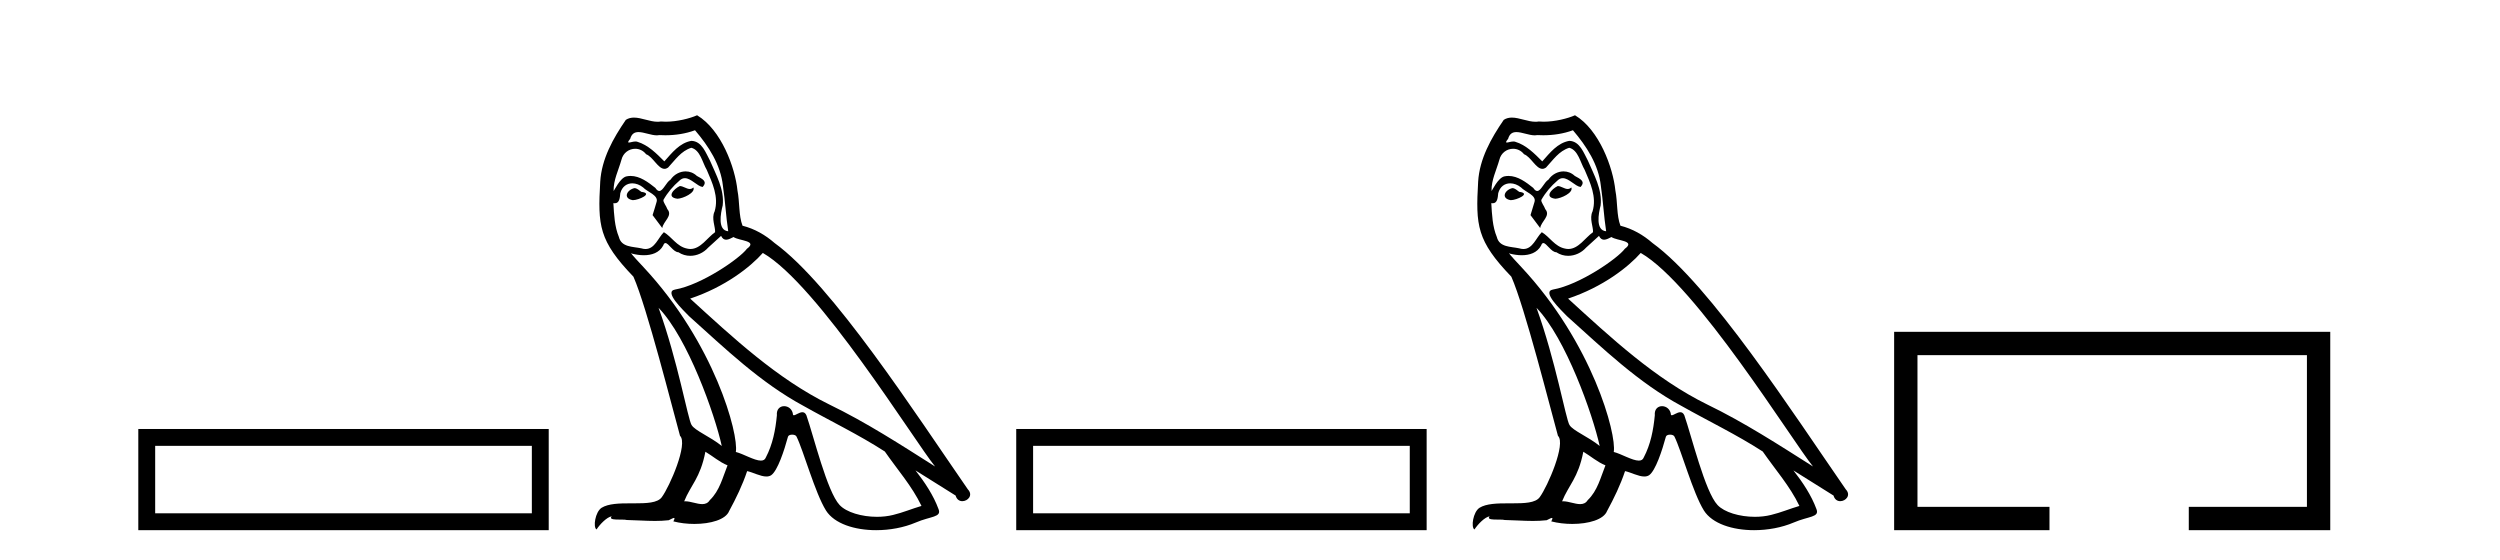
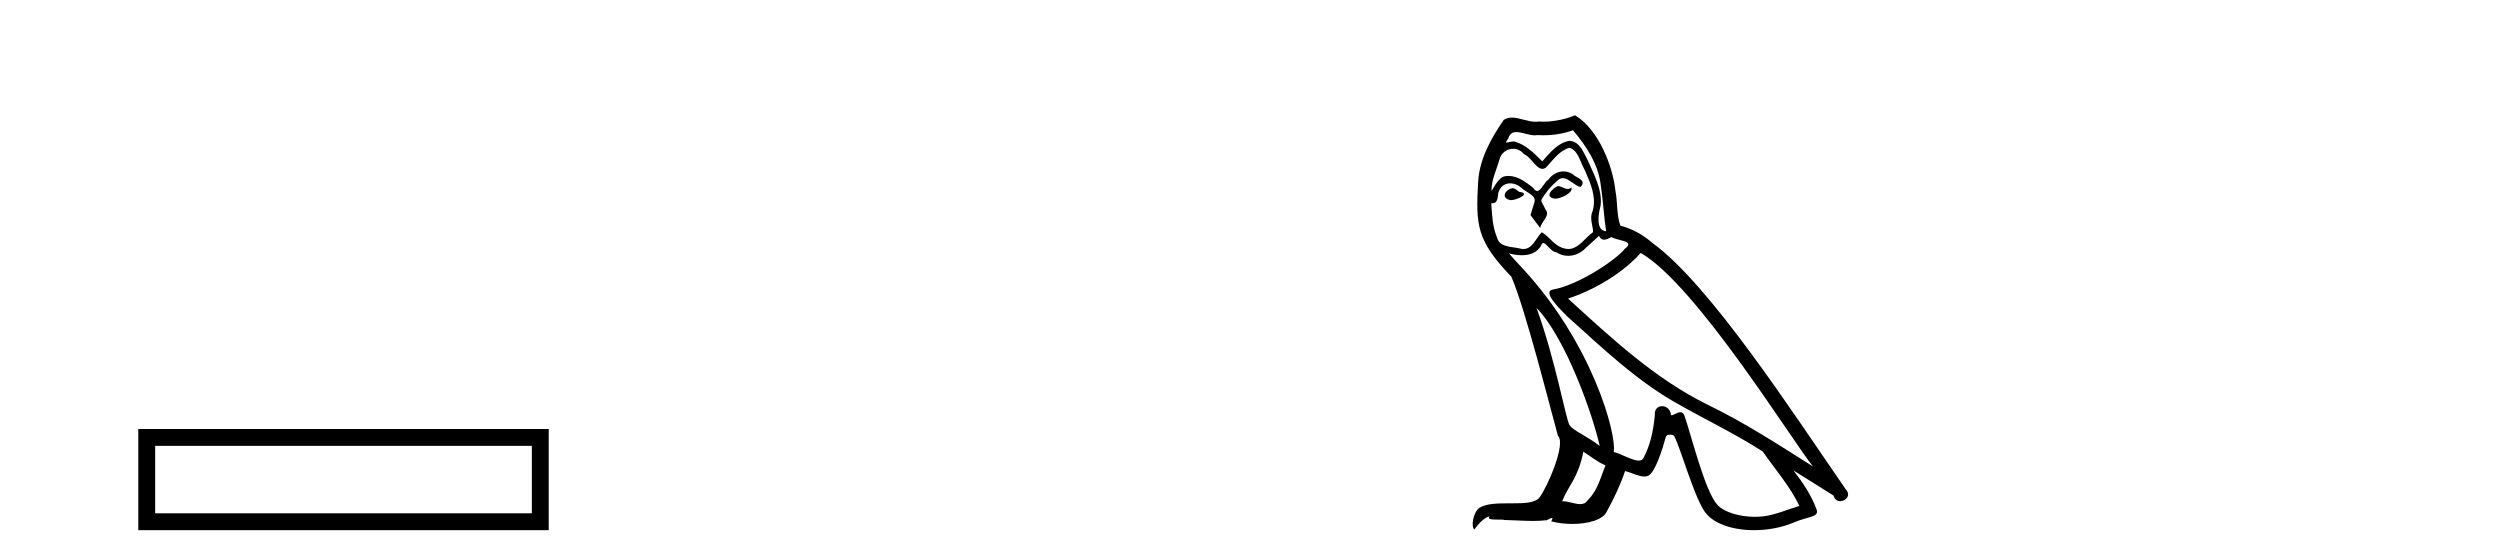
<svg xmlns="http://www.w3.org/2000/svg" width="183.0" height="41.0">
  <path d="M 10.124 31.402 L 10.124 38.809 L 40.166 38.809 L 40.166 31.402 L 10.124 31.402 M 38.931 32.636 L 38.931 37.574 L 11.359 37.574 L 11.359 32.636 L 38.931 32.636 Z" style="fill:#000000;stroke:none" />
-   <path d="M 49.761 13.619 C 49.305 13.839 48.748 14.447 49.592 14.548 C 49.998 14.531 50.926 14.109 50.757 13.721 L 50.757 13.721 C 50.67 13.804 50.581 13.834 50.491 13.834 C 50.252 13.834 50.007 13.619 49.761 13.619 ZM 46.436 13.771 C 45.878 13.906 45.591 14.514 46.3 14.649 C 46.312 14.65 46.324 14.651 46.338 14.651 C 46.745 14.651 47.858 14.156 46.942 14.042 C 46.79 13.94 46.638 13.771 46.436 13.771 ZM 50.875 9.534 C 51.871 10.699 52.749 12.049 52.918 13.603 C 53.087 14.717 53.138 15.831 53.306 16.928 C 52.513 16.861 52.749 15.628 52.901 15.038 C 53.036 13.873 52.412 12.792 51.973 11.762 C 51.669 11.205 51.382 10.328 50.605 10.311 C 49.744 10.463 49.187 11.189 48.63 11.813 C 48.056 11.239 47.448 10.615 46.655 10.378 C 46.614 10.363 46.567 10.357 46.518 10.357 C 46.34 10.357 46.132 10.435 46.036 10.435 C 45.953 10.435 45.954 10.377 46.132 10.159 C 46.239 9.78 46.461 9.668 46.737 9.668 C 47.139 9.668 47.653 9.907 48.086 9.907 C 48.151 9.907 48.215 9.901 48.276 9.889 C 48.418 9.897 48.561 9.901 48.704 9.901 C 49.442 9.901 50.182 9.789 50.875 9.534 ZM 50.605 10.817 C 51.264 10.986 51.416 11.898 51.736 12.438 C 52.141 13.383 52.631 14.413 52.31 15.476 C 52.057 15.983 52.378 16.624 52.344 16.996 C 51.781 17.391 51.287 18.226 50.539 18.226 C 50.458 18.226 50.373 18.216 50.285 18.194 C 49.542 18.042 49.17 17.333 48.596 16.996 C 48.181 17.397 47.935 18.228 47.25 18.228 C 47.156 18.228 47.054 18.212 46.942 18.178 C 46.317 18.042 45.49 18.11 45.304 17.35 C 44.984 16.574 44.95 15.713 44.899 14.869 L 44.899 14.869 C 44.936 14.876 44.971 14.879 45.002 14.879 C 45.344 14.879 45.375 14.483 45.406 14.143 C 45.537 13.649 45.891 13.42 46.284 13.42 C 46.549 13.42 46.832 13.524 47.077 13.721 C 47.364 14.042 48.242 14.295 48.056 14.801 C 47.972 15.105 47.87 15.426 47.769 15.747 L 48.478 16.692 C 48.546 16.202 49.272 15.797 48.85 15.308 C 48.782 15.088 48.529 14.801 48.563 14.632 C 48.866 14.092 49.272 13.619 49.744 13.214 C 49.872 13.09 50.002 13.042 50.131 13.042 C 50.584 13.042 51.039 13.635 51.432 13.687 C 51.821 13.265 51.399 13.096 51.01 12.877 C 50.77 12.65 50.479 12.546 50.189 12.546 C 49.767 12.546 49.346 12.766 49.086 13.147 C 48.765 13.339 48.542 13.98 48.26 13.98 C 48.172 13.98 48.077 13.917 47.972 13.755 C 47.457 13.342 46.839 12.879 46.163 12.879 C 46.064 12.879 45.963 12.889 45.862 12.91 C 45.384 13.009 44.954 13.976 44.918 13.976 C 44.917 13.976 44.917 13.975 44.916 13.974 C 44.899 13.181 45.271 12.472 45.49 11.695 C 45.613 11.185 46.05 10.89 46.496 10.89 C 46.787 10.89 47.083 11.016 47.296 11.29 C 47.799 11.476 48.167 12.359 48.64 12.359 C 48.723 12.359 48.809 12.332 48.9 12.269 C 49.424 11.712 49.846 11.053 50.605 10.817 ZM 48.208 22.533 C 50.352 24.744 52.327 30.349 52.834 32.645 C 52.006 31.97 50.875 31.531 50.622 31.109 C 50.352 30.67 49.609 26.399 48.208 22.533 ZM 55.839 18.515 C 59.89 20.845 66.947 32.307 68.449 34.148 C 65.917 32.544 63.418 30.923 60.7 29.606 C 56.885 27.733 53.627 24.694 50.521 21.858 C 53.087 20.997 54.927 19.545 55.839 18.515 ZM 51.635 33.067 C 52.175 33.388 52.665 33.827 53.256 34.063 C 52.901 34.941 52.682 35.92 51.956 36.612 C 51.819 36.832 51.625 36.901 51.403 36.901 C 51.019 36.901 50.552 36.694 50.162 36.694 C 50.135 36.694 50.108 36.695 50.082 36.697 C 50.555 35.515 51.264 34.992 51.635 33.067 ZM 52.783 17.266 C 52.885 17.478 53.016 17.547 53.154 17.547 C 53.336 17.547 53.532 17.427 53.695 17.35 C 54.1 17.637 55.501 17.604 54.674 18.211 C 54.15 18.92 51.353 20.854 49.411 21.195 C 48.572 21.342 49.981 22.668 50.436 23.141 C 53.07 25.504 55.653 28.003 58.81 29.708 C 60.785 30.822 62.861 31.818 64.769 33.05 C 65.681 34.367 66.761 35.582 67.453 37.034 C 66.761 37.237 66.086 37.524 65.377 37.693 C 65.003 37.787 64.597 37.831 64.191 37.831 C 63.076 37.831 61.955 37.499 61.46 36.967 C 60.549 36.005 59.553 31.902 59.029 30.4 C 58.955 30.231 58.849 30.174 58.735 30.174 C 58.507 30.174 58.242 30.397 58.112 30.397 C 58.085 30.397 58.064 30.388 58.05 30.366 C 58.016 29.95 57.697 29.731 57.398 29.731 C 57.102 29.731 56.826 29.946 56.868 30.4 C 56.767 31.463 56.564 32.527 56.058 33.489 C 55.996 33.653 55.866 33.716 55.696 33.716 C 55.216 33.716 54.411 33.221 53.863 33.084 C 54.083 31.784 52.31 25.133 47.111 19.562 C 46.929 19.365 46.137 18.53 46.206 18.53 C 46.214 18.53 46.234 18.541 46.267 18.566 C 46.533 18.635 46.833 18.683 47.129 18.683 C 47.699 18.683 48.257 18.508 48.546 17.975 C 48.59 17.843 48.645 17.792 48.709 17.792 C 48.94 17.792 49.29 18.464 49.66 18.464 C 49.928 18.643 50.228 18.726 50.527 18.726 C 51.016 18.726 51.502 18.504 51.838 18.127 C 52.158 17.84 52.462 17.553 52.783 17.266 ZM 51.027 8.437 C 50.497 8.673 49.568 8.908 48.734 8.908 C 48.612 8.908 48.493 8.903 48.377 8.893 C 48.298 8.907 48.217 8.913 48.136 8.913 C 47.568 8.913 46.956 8.608 46.406 8.608 C 46.197 8.608 45.997 8.652 45.811 8.774 C 44.882 10.125 44.038 11.627 43.937 13.299 C 43.751 16.506 43.836 17.62 46.368 20.254 C 47.364 22.516 49.221 29.893 49.778 31.902 C 50.386 32.476 49.018 35.616 48.444 36.393 C 48.132 36.823 47.309 36.844 46.425 36.844 C 46.329 36.844 46.232 36.844 46.135 36.844 C 45.34 36.844 44.535 36.861 44.038 37.169 C 43.566 37.473 43.397 38.604 43.667 38.756 C 43.92 38.368 44.427 37.845 44.781 37.794 L 44.781 37.794 C 44.443 38.148 45.625 37.98 45.878 38.064 C 46.561 38.075 47.252 38.133 47.945 38.133 C 48.28 38.133 48.615 38.119 48.951 38.081 C 49.103 38.014 49.265 37.911 49.337 37.911 C 49.392 37.911 49.392 37.973 49.289 38.165 C 49.766 38.29 50.303 38.352 50.828 38.352 C 52.009 38.352 53.128 38.037 53.374 37.406 C 53.88 36.477 54.353 35.498 54.691 34.485 C 55.122 34.577 55.664 34.88 56.098 34.88 C 56.225 34.88 56.343 34.854 56.446 34.789 C 56.919 34.468 57.409 32.966 57.679 31.97 C 57.705 31.866 57.845 31.816 57.987 31.816 C 58.124 31.816 58.262 31.862 58.303 31.953 C 58.81 32.966 59.654 36.072 60.464 37.372 C 61.075 38.335 62.558 38.809 64.134 38.809 C 65.127 38.809 66.157 38.622 67.031 38.25 C 68.128 37.777 68.939 37.878 68.702 37.271 C 68.331 36.258 67.689 35.295 67.014 34.435 L 67.014 34.435 C 67.993 35.042 68.972 35.667 69.952 36.275 C 70.032 36.569 70.235 36.686 70.443 36.686 C 70.842 36.686 71.258 36.252 70.846 35.819 C 67.014 30.282 60.92 20.845 56.7 17.789 C 56.024 17.198 55.231 16.743 54.353 16.523 C 54.066 15.78 54.15 14.784 53.982 13.94 C 53.813 12.269 52.8 9.5 51.027 8.437 Z" style="fill:#000000;stroke:none" />
-   <path d="M 74.388 31.402 L 74.388 38.809 L 104.43 38.809 L 104.43 31.402 L 74.388 31.402 M 103.195 32.636 L 103.195 37.574 L 75.623 37.574 L 75.623 32.636 L 103.195 32.636 Z" style="fill:#000000;stroke:none" />
  <path d="M 114.025 13.619 C 113.569 13.839 113.012 14.447 113.856 14.548 C 114.261 14.531 115.189 14.109 115.021 13.721 L 115.021 13.721 C 114.933 13.804 114.844 13.834 114.755 13.834 C 114.516 13.834 114.27 13.619 114.025 13.619 ZM 110.699 13.771 C 110.142 13.906 109.855 14.514 110.564 14.649 C 110.575 14.65 110.588 14.651 110.601 14.651 C 111.009 14.651 112.121 14.156 111.205 14.042 C 111.053 13.94 110.902 13.771 110.699 13.771 ZM 115.139 9.534 C 116.135 10.699 117.013 12.049 117.182 13.603 C 117.35 14.717 117.401 15.831 117.57 16.928 C 116.776 16.861 117.013 15.628 117.165 15.038 C 117.3 13.873 116.675 12.792 116.236 11.762 C 115.932 11.205 115.645 10.328 114.869 10.311 C 114.008 10.463 113.451 11.189 112.894 11.813 C 112.32 11.239 111.712 10.615 110.918 10.378 C 110.877 10.363 110.83 10.357 110.781 10.357 C 110.604 10.357 110.395 10.435 110.3 10.435 C 110.217 10.435 110.218 10.377 110.395 10.159 C 110.502 9.78 110.725 9.668 111 9.668 C 111.402 9.668 111.916 9.907 112.349 9.907 C 112.415 9.907 112.478 9.901 112.539 9.889 C 112.682 9.897 112.824 9.901 112.967 9.901 C 113.706 9.901 114.446 9.789 115.139 9.534 ZM 114.869 10.817 C 115.527 10.986 115.679 11.898 116 12.438 C 116.405 13.383 116.895 14.413 116.574 15.476 C 116.321 15.983 116.641 16.624 116.608 16.996 C 116.044 17.391 115.55 18.226 114.803 18.226 C 114.721 18.226 114.636 18.216 114.548 18.194 C 113.805 18.042 113.434 17.333 112.86 16.996 C 112.444 17.397 112.198 18.228 111.514 18.228 C 111.42 18.228 111.318 18.212 111.205 18.178 C 110.581 18.042 109.754 18.11 109.568 17.35 C 109.247 16.574 109.213 15.713 109.163 14.869 L 109.163 14.869 C 109.2 14.876 109.234 14.879 109.266 14.879 C 109.607 14.879 109.638 14.483 109.669 14.143 C 109.8 13.649 110.154 13.42 110.548 13.42 C 110.813 13.42 111.096 13.524 111.34 13.721 C 111.627 14.042 112.505 14.295 112.32 14.801 C 112.235 15.105 112.134 15.426 112.033 15.747 L 112.742 16.692 C 112.809 16.202 113.535 15.797 113.113 15.308 C 113.046 15.088 112.792 14.801 112.826 14.632 C 113.13 14.092 113.535 13.619 114.008 13.214 C 114.136 13.09 114.265 13.042 114.395 13.042 C 114.847 13.042 115.302 13.635 115.696 13.687 C 116.084 13.265 115.662 13.096 115.274 12.877 C 115.033 12.65 114.743 12.546 114.453 12.546 C 114.03 12.546 113.61 12.766 113.349 13.147 C 113.029 13.339 112.805 13.98 112.524 13.98 C 112.435 13.98 112.34 13.917 112.235 13.755 C 111.72 13.342 111.102 12.879 110.426 12.879 C 110.327 12.879 110.227 12.889 110.125 12.91 C 109.647 13.009 109.218 13.976 109.182 13.976 C 109.181 13.976 109.18 13.975 109.18 13.974 C 109.163 13.181 109.534 12.472 109.754 11.695 C 109.876 11.185 110.313 10.89 110.759 10.89 C 111.051 10.89 111.346 11.016 111.56 11.29 C 112.062 11.476 112.431 12.359 112.903 12.359 C 112.987 12.359 113.073 12.332 113.164 12.269 C 113.687 11.712 114.109 11.053 114.869 10.817 ZM 112.472 22.533 C 114.615 24.744 116.591 30.349 117.097 32.645 C 116.27 31.97 115.139 31.531 114.886 31.109 C 114.615 30.67 113.873 26.399 112.472 22.533 ZM 120.102 18.515 C 124.154 20.845 131.21 32.307 132.713 34.148 C 130.18 32.544 127.682 30.923 124.964 29.606 C 121.149 27.733 117.891 24.694 114.784 21.858 C 117.35 20.997 119.19 19.545 120.102 18.515 ZM 115.899 33.067 C 116.439 33.388 116.928 33.827 117.519 34.063 C 117.165 34.941 116.945 35.92 116.219 36.612 C 116.083 36.832 115.888 36.901 115.666 36.901 C 115.282 36.901 114.816 36.694 114.425 36.694 C 114.398 36.694 114.372 36.695 114.345 36.697 C 114.818 35.515 115.527 34.992 115.899 33.067 ZM 117.046 17.266 C 117.149 17.478 117.279 17.547 117.418 17.547 C 117.6 17.547 117.795 17.427 117.958 17.35 C 118.363 17.637 119.764 17.604 118.937 18.211 C 118.414 18.92 115.617 20.854 113.674 21.195 C 112.835 21.342 114.244 22.668 114.7 23.141 C 117.333 25.504 119.916 28.003 123.073 29.708 C 125.048 30.822 127.125 31.818 129.032 33.05 C 129.944 34.367 131.024 35.582 131.717 37.034 C 131.024 37.237 130.349 37.524 129.64 37.693 C 129.266 37.787 128.861 37.831 128.455 37.831 C 127.339 37.831 126.219 37.499 125.724 36.967 C 124.812 36.005 123.816 31.902 123.293 30.4 C 123.218 30.231 123.113 30.174 122.998 30.174 C 122.77 30.174 122.506 30.397 122.375 30.397 C 122.349 30.397 122.328 30.388 122.314 30.366 C 122.28 29.95 121.96 29.731 121.661 29.731 C 121.365 29.731 121.09 29.946 121.132 30.4 C 121.031 31.463 120.828 32.527 120.321 33.489 C 120.259 33.653 120.13 33.716 119.959 33.716 C 119.479 33.716 118.675 33.221 118.127 33.084 C 118.346 31.784 116.574 25.133 111.374 19.562 C 111.193 19.365 110.4 18.53 110.47 18.53 C 110.478 18.53 110.497 18.541 110.53 18.566 C 110.796 18.635 111.096 18.683 111.393 18.683 C 111.962 18.683 112.521 18.508 112.809 17.975 C 112.853 17.843 112.908 17.792 112.972 17.792 C 113.204 17.792 113.553 18.464 113.923 18.464 C 114.192 18.643 114.492 18.726 114.79 18.726 C 115.28 18.726 115.765 18.504 116.101 18.127 C 116.422 17.84 116.726 17.553 117.046 17.266 ZM 115.291 8.437 C 114.76 8.673 113.831 8.908 112.997 8.908 C 112.876 8.908 112.756 8.903 112.64 8.893 C 112.561 8.907 112.481 8.913 112.4 8.913 C 111.831 8.913 111.22 8.608 110.67 8.608 C 110.461 8.608 110.26 8.652 110.074 8.774 C 109.146 10.125 108.302 11.627 108.2 13.299 C 108.015 16.506 108.099 17.62 110.631 20.254 C 111.627 22.516 113.484 29.893 114.042 31.902 C 114.649 32.476 113.282 35.616 112.708 36.393 C 112.396 36.823 111.573 36.844 110.688 36.844 C 110.592 36.844 110.495 36.844 110.398 36.844 C 109.603 36.844 108.798 36.861 108.302 37.169 C 107.829 37.473 107.66 38.604 107.93 38.756 C 108.184 38.368 108.69 37.845 109.045 37.794 L 109.045 37.794 C 108.707 38.148 109.889 37.98 110.142 38.064 C 110.825 38.075 111.515 38.133 112.208 38.133 C 112.543 38.133 112.879 38.119 113.214 38.081 C 113.366 38.014 113.529 37.911 113.6 37.911 C 113.655 37.911 113.655 37.973 113.552 38.165 C 114.03 38.29 114.567 38.352 115.092 38.352 C 116.273 38.352 117.392 38.037 117.637 37.406 C 118.144 36.477 118.616 35.498 118.954 34.485 C 119.385 34.577 119.927 34.88 120.361 34.88 C 120.489 34.88 120.607 34.854 120.71 34.789 C 121.182 34.468 121.672 32.966 121.942 31.97 C 121.968 31.866 122.108 31.816 122.251 31.816 C 122.387 31.816 122.525 31.862 122.567 31.953 C 123.073 32.966 123.917 36.072 124.728 37.372 C 125.339 38.335 126.821 38.809 128.398 38.809 C 129.391 38.809 130.421 38.622 131.295 38.25 C 132.392 37.777 133.202 37.878 132.966 37.271 C 132.594 36.258 131.953 35.295 131.278 34.435 L 131.278 34.435 C 132.257 35.042 133.236 35.667 134.215 36.275 C 134.296 36.569 134.499 36.686 134.706 36.686 C 135.106 36.686 135.521 36.252 135.11 35.819 C 131.278 30.282 125.183 20.845 120.963 17.789 C 120.288 17.198 119.494 16.743 118.616 16.523 C 118.329 15.78 118.414 14.784 118.245 13.94 C 118.076 12.269 117.063 9.5 115.291 8.437 Z" style="fill:#000000;stroke:none" />
-   <path d="M 138.651 24.289 L 138.651 38.809 L 150.022 38.809 L 150.022 37.101 L 140.359 37.101 L 140.359 25.997 L 168.867 25.997 L 168.867 37.101 L 160.219 37.101 L 160.219 38.809 L 170.575 38.809 L 170.575 24.289 Z" style="fill:#000000;stroke:none" />
</svg>